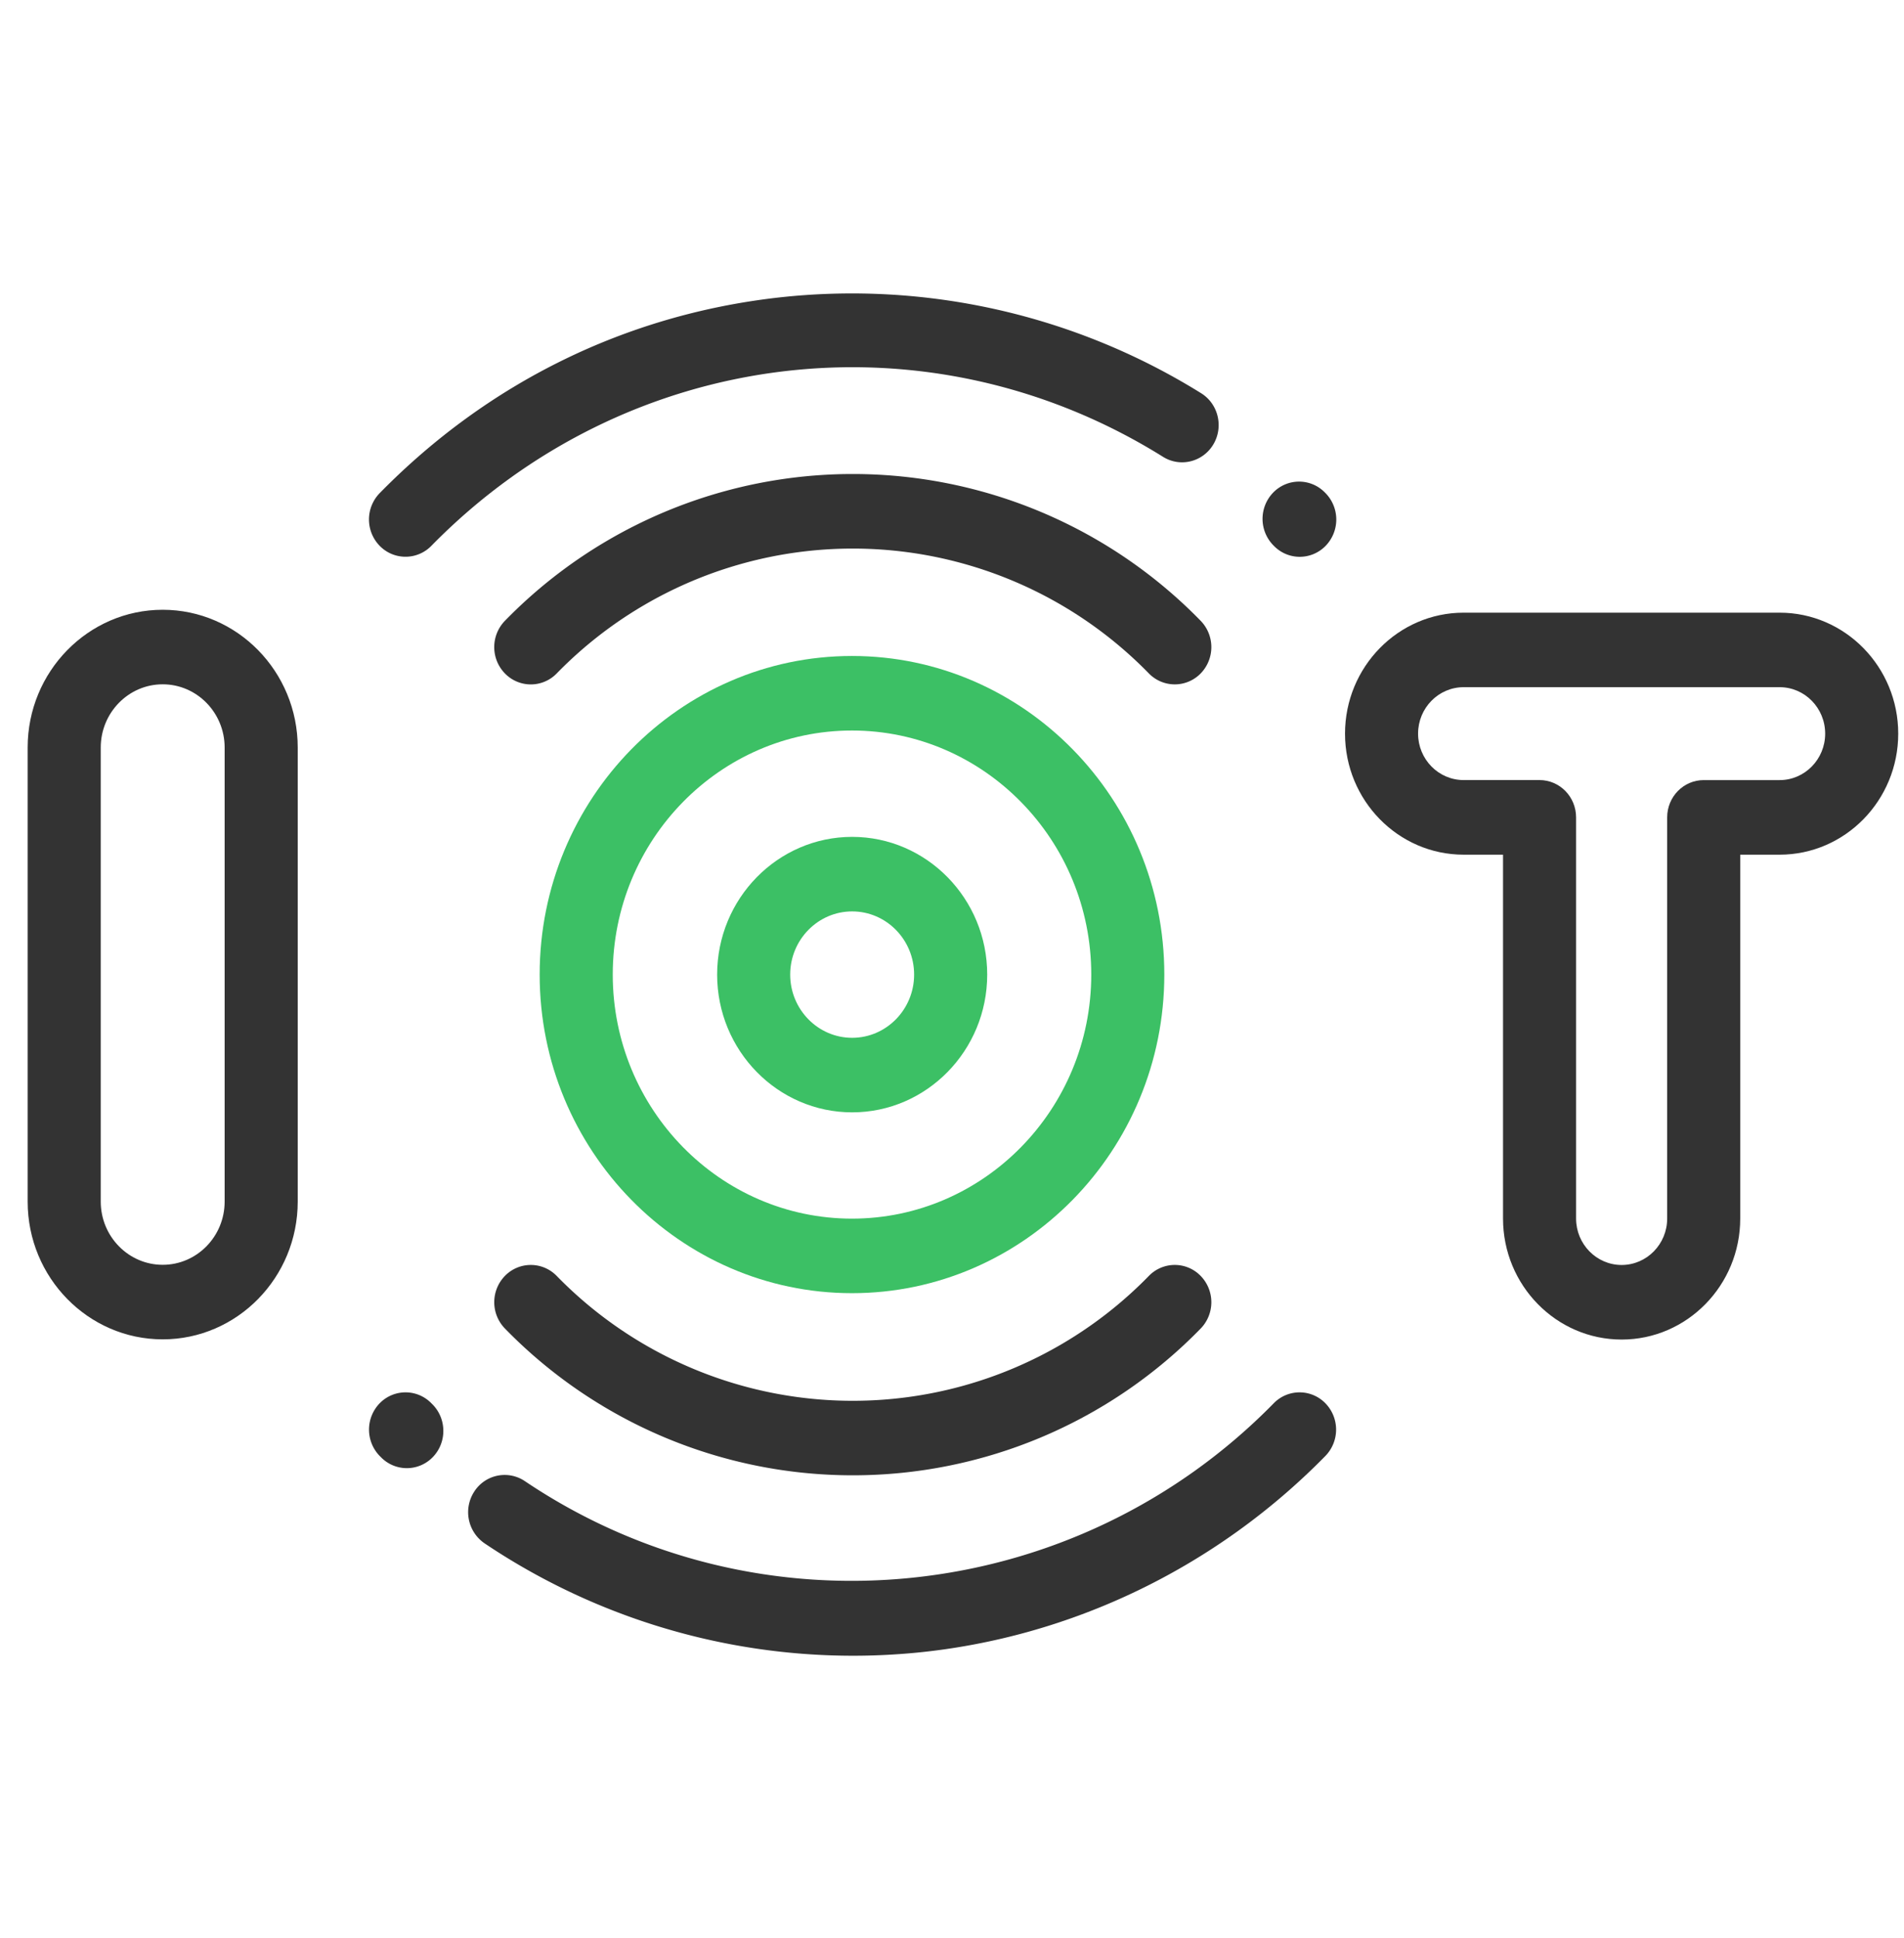
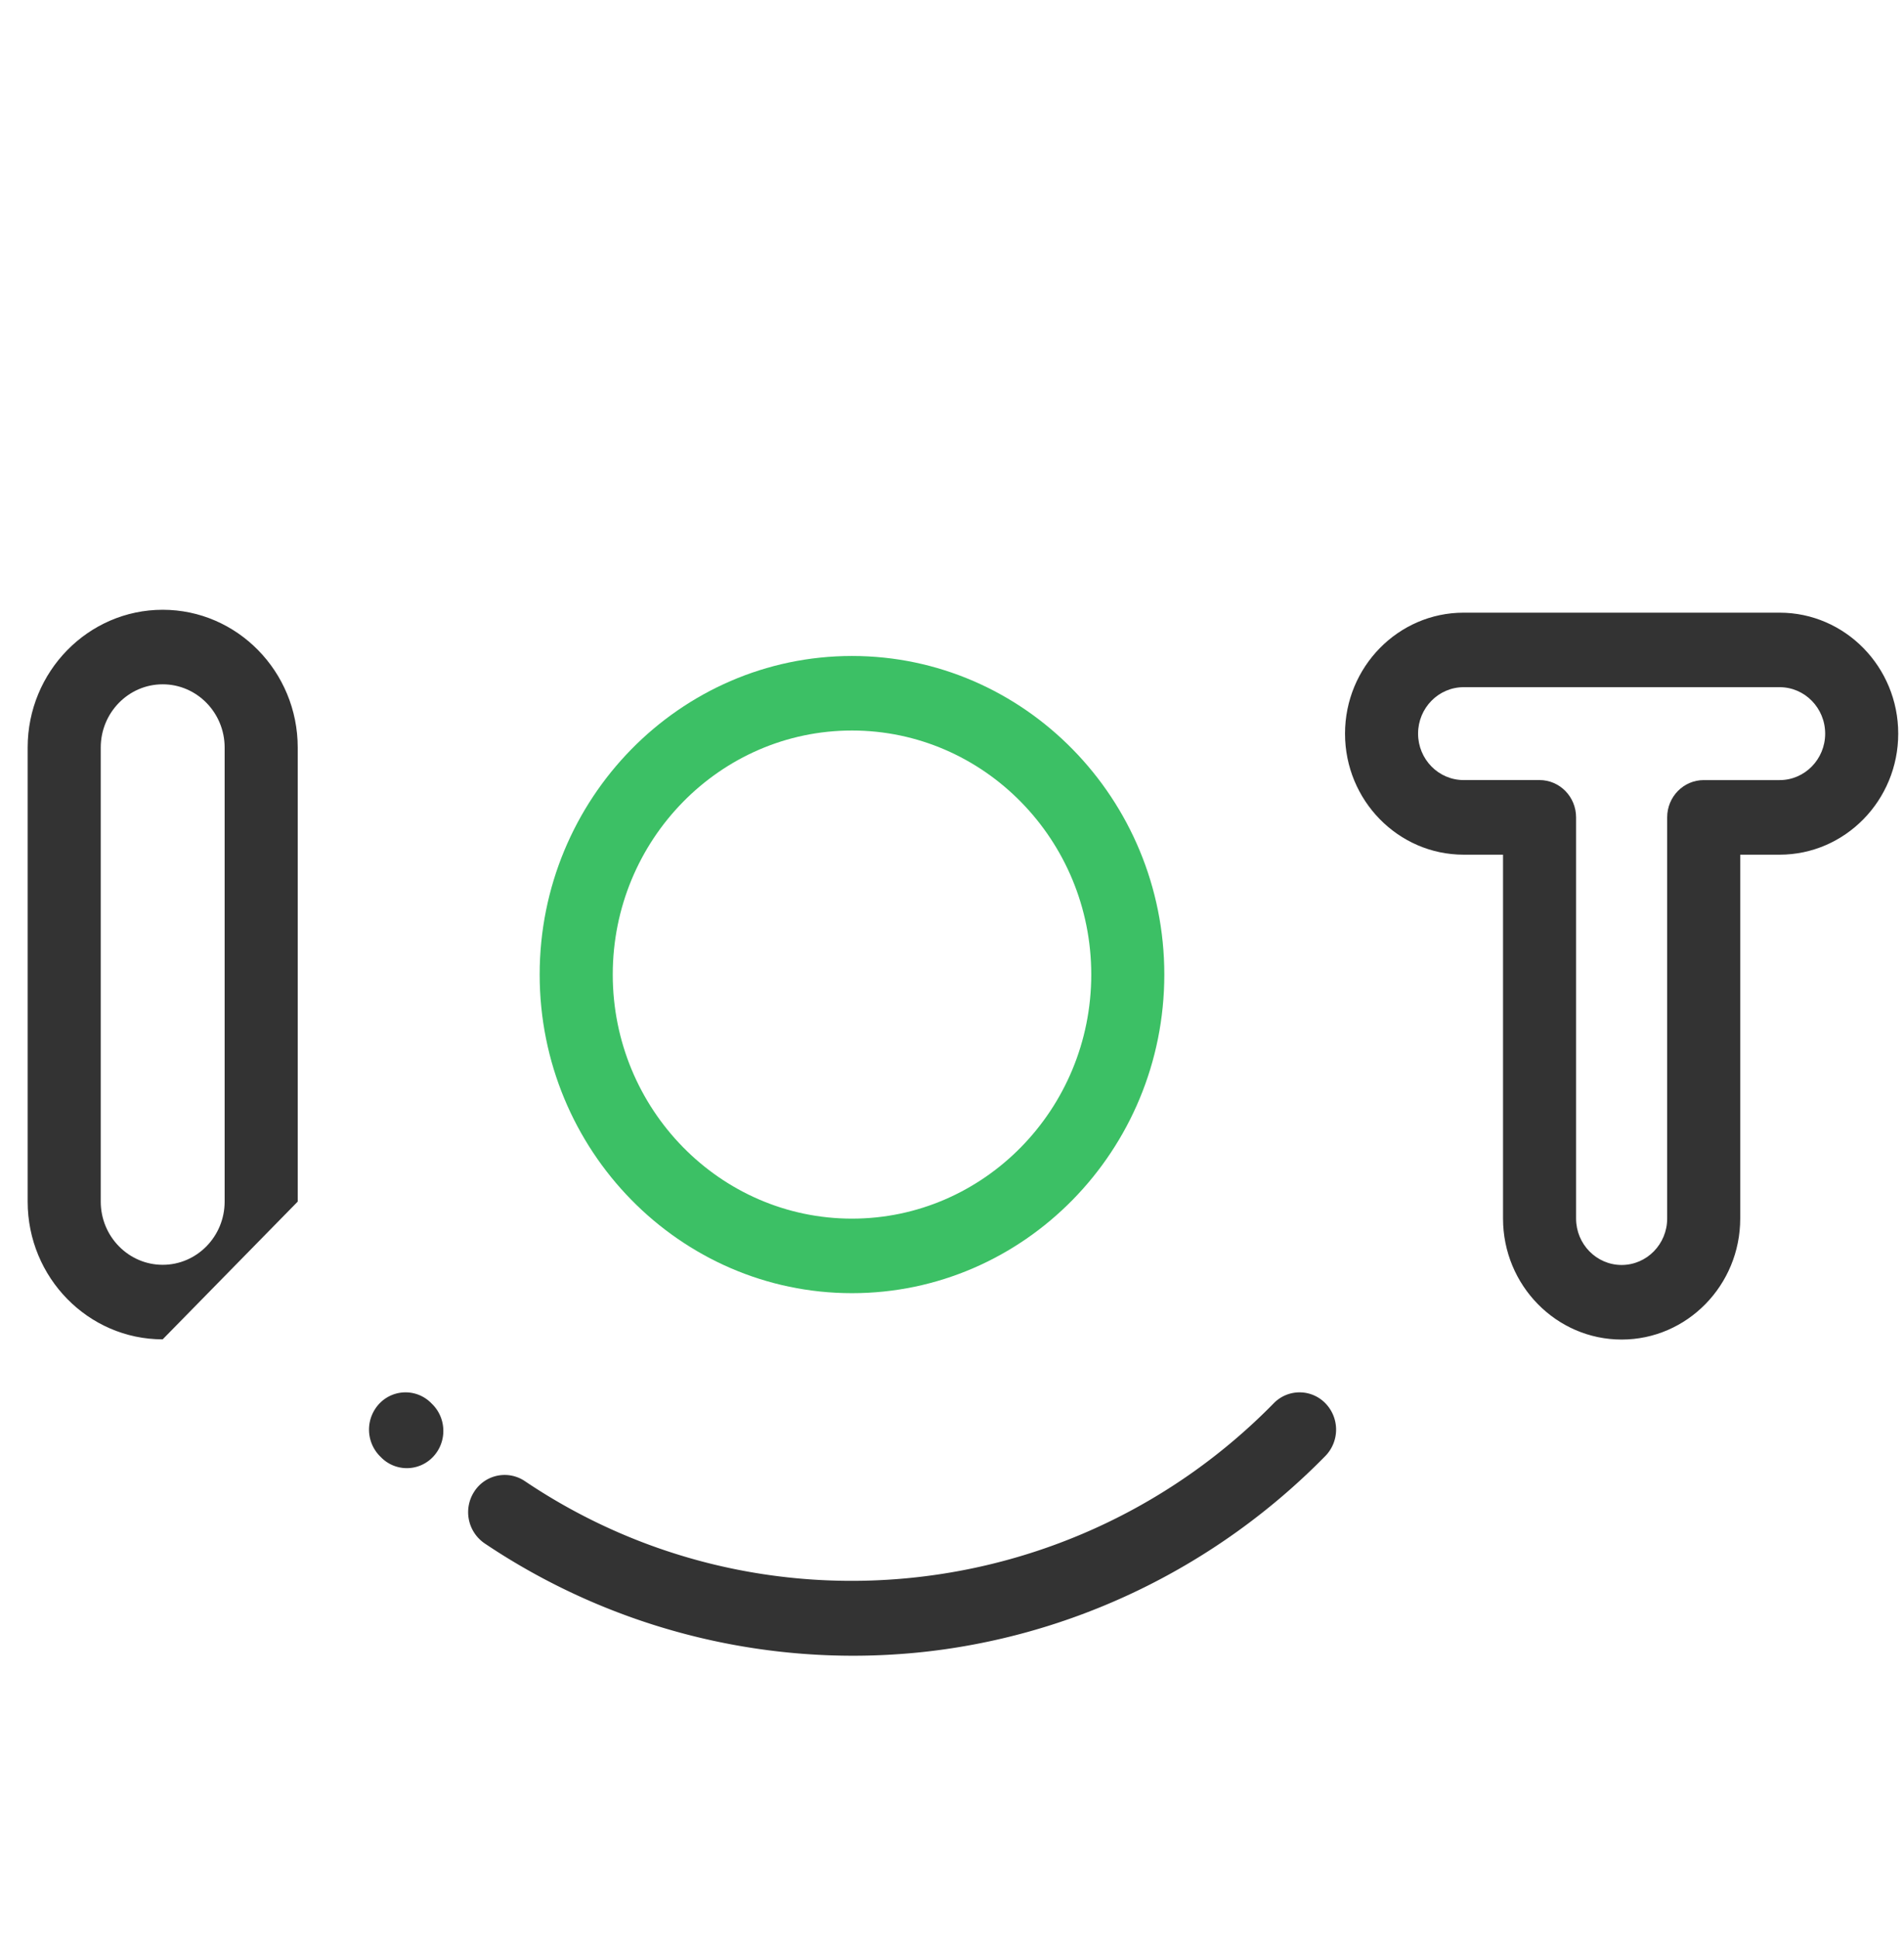
<svg xmlns="http://www.w3.org/2000/svg" width="57" height="58" fill="none">
  <g clip-path="url(#clip0_2297_822)">
-     <path d="M35.17 20.483c-.28 0-.56-.108-.775-.326a12.38 12.38 0 00-17.73 0 1.079 1.079 0 01-1.548 0 1.13 1.13 0 010-1.578 14.54 14.54 0 0120.826 0 1.13 1.13 0 010 1.578 1.08 1.08 0 01-.774.326zm3.74-3.818c-.281 0-.562-.11-.776-.33l-.014-.014a1.131 1.131 0 01-.006-1.577 1.079 1.079 0 011.547-.006l.026.026a1.131 1.131 0 01-.007 1.578 1.08 1.08 0 01-.77.323z" fill="#333" />
-     <path d="M12.14 16.663c-.28 0-.56-.108-.773-.326a1.13 1.13 0 010-1.578c3.243-3.307 7.36-5.33 11.909-5.851A19.798 19.798 0 0135.96 11.77c.515.321.677 1.008.362 1.534-.316.525-.989.69-1.504.369-7.047-4.398-16.054-3.303-21.905 2.664a1.078 1.078 0 01-.773.326zm13.39 27.492a14.531 14.531 0 01-10.413-4.392 1.13 1.13 0 010-1.577 1.079 1.079 0 011.547 0 12.38 12.38 0 0017.731 0 1.079 1.079 0 011.548 0 1.13 1.13 0 010 1.578 14.534 14.534 0 01-10.413 4.391z" fill="#333" />
    <path d="M25.536 49.555a19.78 19.78 0 01-11.03-3.364 1.13 1.13 0 01-.31-1.546 1.081 1.081 0 011.516-.316c7.027 4.732 16.455 3.752 22.42-2.33a1.078 1.078 0 011.546 0 1.13 1.13 0 010 1.577c-3.28 3.346-7.626 5.437-12.237 5.887-.634.061-1.27.092-1.905.092zm-13.358-5.614a1.08 1.08 0 01-.768-.322l-.046-.046a1.132 1.132 0 01.007-1.578 1.079 1.079 0 011.546.007l.03.03c.43.433.434 1.14.01 1.578a1.08 1.08 0 01-.779.331z" fill="#333" />
-     <path d="M25.511 33.292c-2.229 0-4.042-1.85-4.042-4.123s1.813-4.122 4.042-4.122c2.23 0 4.043 1.85 4.043 4.122 0 2.273-1.814 4.123-4.043 4.123zm0-6.014c-1.023 0-1.855.848-1.855 1.891 0 1.043.832 1.892 1.855 1.892 1.023 0 1.855-.849 1.855-1.892s-.832-1.891-1.855-1.891z" fill="#3CC065" />
-     <path d="M4.87 40.086c-2.229 0-4.042-1.85-4.042-4.122V22.373c0-2.273 1.813-4.123 4.043-4.123 2.229 0 4.042 1.85 4.042 4.123v13.59c0 2.274-1.813 4.123-4.042 4.123zm0-19.605c-1.022 0-1.854.849-1.854 1.892v13.59c0 1.044.832 1.892 1.855 1.892 1.022 0 1.854-.848 1.854-1.891V22.373c0-1.043-.832-1.892-1.854-1.892zm43.677 19.611c-1.958 0-3.551-1.625-3.551-3.622V25.58h-1.18c-1.957 0-3.55-1.625-3.55-3.622 0-1.997 1.593-3.621 3.55-3.621h9.461c1.958 0 3.55 1.624 3.55 3.621 0 1.997-1.592 3.622-3.55 3.622h-1.18v10.89c0 1.997-1.592 3.622-3.55 3.622zm-4.73-19.525c-.752 0-1.364.623-1.364 1.39 0 .767.612 1.39 1.363 1.39h2.273c.605 0 1.094.5 1.094 1.116V36.47c0 .767.612 1.39 1.364 1.39.752 0 1.363-.623 1.363-1.39V24.463c0-.616.49-1.115 1.094-1.115h2.273c.752 0 1.363-.624 1.363-1.39 0-.768-.611-1.391-1.363-1.391h-9.46z" fill="#333" />
+     <path d="M4.87 40.086c-2.229 0-4.042-1.85-4.042-4.122V22.373c0-2.273 1.813-4.123 4.043-4.123 2.229 0 4.042 1.85 4.042 4.123v13.59zm0-19.605c-1.022 0-1.854.849-1.854 1.892v13.59c0 1.044.832 1.892 1.855 1.892 1.022 0 1.854-.848 1.854-1.891V22.373c0-1.043-.832-1.892-1.854-1.892zm43.677 19.611c-1.958 0-3.551-1.625-3.551-3.622V25.58h-1.18c-1.957 0-3.55-1.625-3.55-3.622 0-1.997 1.593-3.621 3.55-3.621h9.461c1.958 0 3.55 1.624 3.55 3.621 0 1.997-1.592 3.622-3.55 3.622h-1.18v10.89c0 1.997-1.592 3.622-3.55 3.622zm-4.73-19.525c-.752 0-1.364.623-1.364 1.39 0 .767.612 1.39 1.363 1.39h2.273c.605 0 1.094.5 1.094 1.116V36.47c0 .767.612 1.39 1.364 1.39.752 0 1.363-.623 1.363-1.39V24.463c0-.616.49-1.115 1.094-1.115h2.273c.752 0 1.363-.624 1.363-1.39 0-.768-.611-1.391-1.363-1.391h-9.46z" fill="#333" />
    <path d="M25.506 38.704c-5.155 0-9.35-4.278-9.35-9.536 0-5.257 4.195-9.535 9.35-9.535 5.156 0 9.35 4.278 9.35 9.535 0 5.258-4.194 9.536-9.35 9.536zm0-16.84c-3.95 0-7.162 3.276-7.162 7.304 0 4.028 3.213 7.305 7.162 7.305 3.95 0 7.163-3.277 7.163-7.305s-3.214-7.304-7.163-7.304z" fill="#3CC065" />
  </g>
  <defs>
    <clipPath id="clip0_2297_822">
      <path fill="#fff" transform="translate(.828 .586)" d="M0 0h56v57H0z" />
    </clipPath>
  </defs>
</svg>